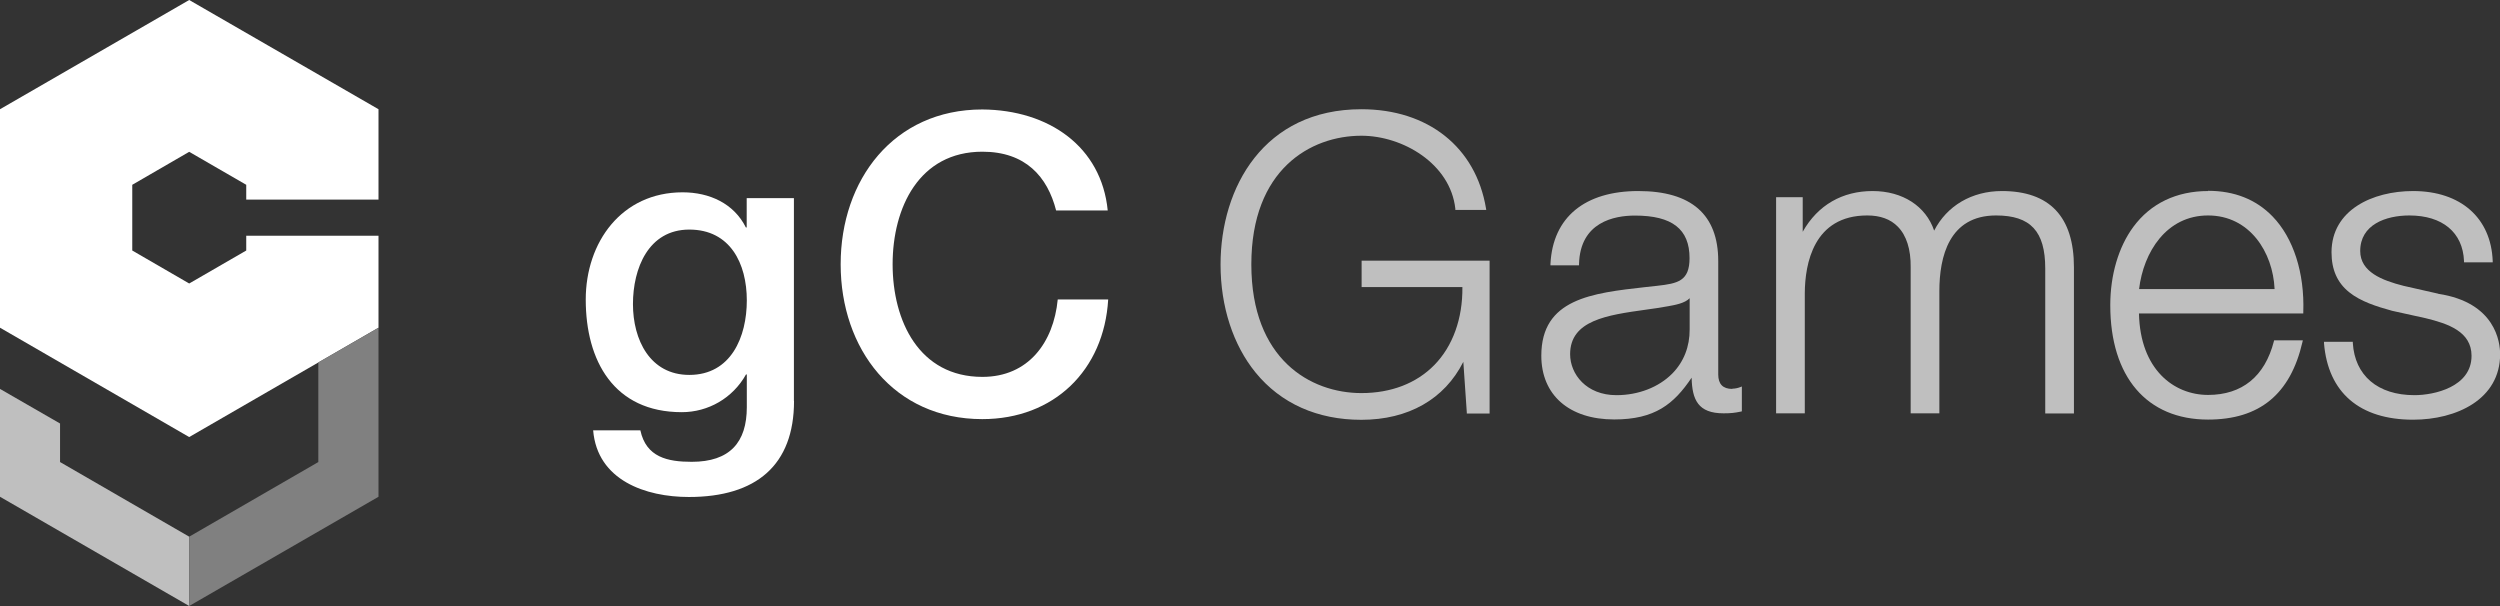
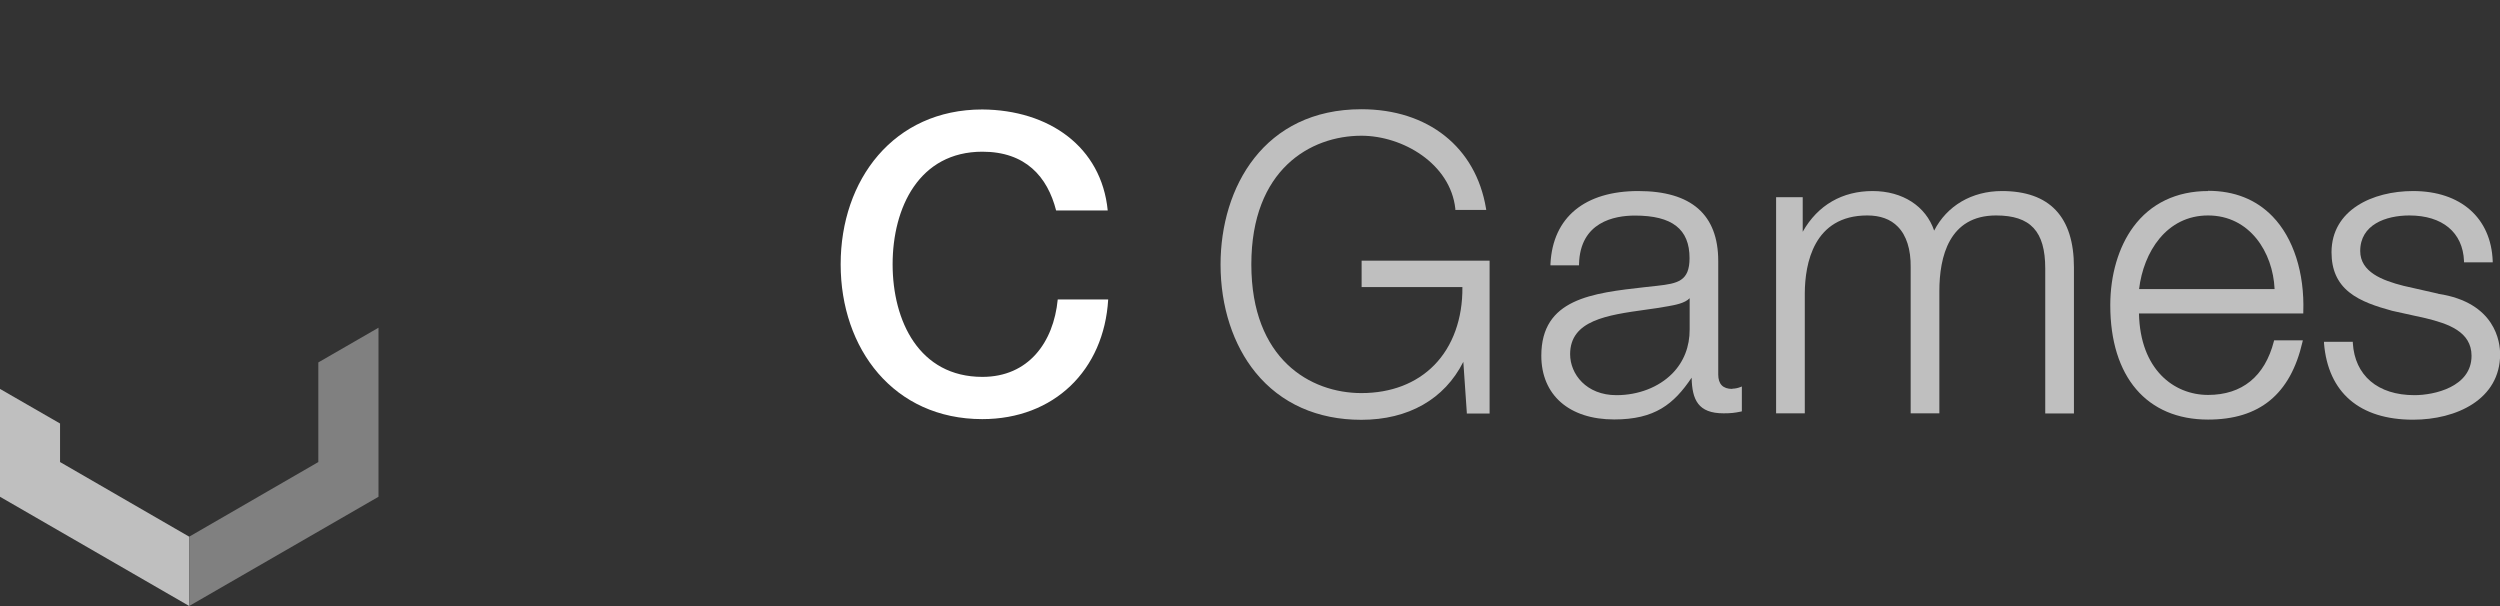
<svg xmlns="http://www.w3.org/2000/svg" id="_レイヤー_2" data-name="レイヤー_2" viewBox="0 0 216.05 52.37">
  <rect x="0" y="0" width="216.05" height="52.37" fill="#333333" stroke="none" />
  <defs>
    <style>
      .cls-1 {
        fill: gray;
      }

      .cls-2 {
        fill: #fff;
      }

      .cls-3 {
        fill: #bfbfbf;
      }
    </style>
  </defs>
  <g id="logo">
    <g>
      <polygon class="cls-3" points="16.35 46.38 5.19 39.93 5.19 36.6 0 33.61 0 42.93 16.35 52.37 16.35 46.38" />
-       <polygon class="cls-2" points="21.28 20.37 21.28 21.65 16.35 24.5 11.43 21.65 11.43 15.97 16.35 13.12 21.28 15.97 21.28 17.25 32.71 17.25 32.71 9.44 16.35 0 0 9.44 0 28.32 16.35 37.77 32.71 28.32 32.71 20.37 21.28 20.37" />
      <polygon class="cls-1" points="27.51 39.93 16.35 46.38 16.35 46.38 16.35 52.37 16.35 52.37 32.71 42.93 32.71 28.32 27.51 31.32 27.51 39.93" />
    </g>
    <g>
-       <path class="cls-2" d="M68.62,34.65c0,5.55-3.26,8.3-9.09,8.3-3.72,0-7.91-1.43-8.27-5.76h4.08c.5,2.33,2.36,2.72,4.44,2.72,3.29,0,4.76-1.68,4.76-4.72v-2.83h-.07c-1.14,2.04-3.26,3.26-5.55,3.26-5.87,0-8.3-4.44-8.3-9.73,0-4.97,3.11-9.27,8.37-9.27,2.33,0,4.44.97,5.47,3.04h.07v-2.54h4.08v17.53ZM64.54,25.96c0-3.18-1.43-6.12-4.97-6.12s-4.87,3.36-4.87,6.44,1.47,6.12,4.87,6.12c3.61,0,4.97-3.29,4.97-6.44Z" />
      <path class="cls-2" d="M91.27,18.19c-.75-2.93-2.65-5.08-6.37-5.08-5.47,0-7.76,4.83-7.76,9.73s2.29,9.73,7.76,9.73c3.97,0,6.15-2.97,6.51-6.69h4.36c-.36,6.12-4.69,10.34-10.88,10.34-7.66,0-12.24-6.08-12.24-13.38s4.58-13.38,12.24-13.38c5.76.04,10.3,3.22,10.84,8.73h-4.47Z" />
      <g>
        <path class="cls-3" d="M117.68,24.81h8.7c.03,2.72-.83,5.11-2.43,6.74-1.55,1.58-3.73,2.42-6.3,2.42-4.39,0-9.51-2.91-9.51-11.12s5.12-11.12,9.51-11.12c3.57,0,7.69,2.41,8.12,6.31v.1h2.67l-.02-.13c-.88-5.29-5.01-8.57-10.77-8.57-8.41,0-12.17,6.74-12.17,13.42,0,3.63,1.08,6.95,3.03,9.34,2.18,2.67,5.34,4.08,9.13,4.08,4.07,0,7.19-1.78,8.82-5.01l.3,4.37v.1h1.97v-13.21h-11.06v2.3Z" />
        <path class="cls-3" d="M149.7,33.61c-.81,0-1.21-.42-1.21-1.25v-9.8c0-4.01-2.32-6.05-6.91-6.05s-7.39,2.24-7.59,6.3v.12s2.47,0,2.47,0v-.11c.09-3.64,3.06-4.19,4.83-4.19,3.22,0,4.72,1.17,4.72,3.68,0,1.98-1.01,2.19-2.8,2.39-.34.04-.67.08-1.01.11-4.63.52-9,1.01-9,5.93,0,3.4,2.41,5.51,6.3,5.51,3.51,0,5.15-1.32,6.69-3.61.04,1.91.56,3.08,2.76,3.08.62,0,.98-.04,1.49-.15l.09-.02v-2.15l-.15.06c-.17.07-.44.13-.67.13ZM146.02,25.77v2.69c.01,1.49-.51,2.82-1.51,3.83-1.17,1.18-2.93,1.86-4.82,1.86-2.6,0-4-1.82-4-3.54,0-2.93,3.19-3.38,6.56-3.85.64-.09,1.31-.18,1.93-.3.55-.1,1.43-.25,1.84-.69Z" />
        <path class="cls-3" d="M173,16.51c-2.59,0-4.75,1.27-5.85,3.42-.72-2.12-2.73-3.42-5.32-3.42s-4.73,1.19-6.04,3.52v-2.99h-2.3v18.68h2.48v-10.41c.02-2.5.75-6.69,5.4-6.69,1.12,0,2.01.32,2.64.97.75.76,1.13,1.97,1.11,3.5v12.63h2.48v-10.56c0-2.99.85-6.54,4.9-6.54,2.98,0,4.25,1.37,4.25,4.58v12.53h2.48v-12.63c0-4.37-2.1-6.59-6.23-6.59Z" />
        <path class="cls-3" d="M190.82,16.51c-2.73,0-4.96,1.07-6.46,3.1-1.28,1.74-1.99,4.15-1.99,6.77,0,6.19,3.16,9.88,8.45,9.88,4.45,0,7.12-2.19,8.16-6.71l.03-.14h-2.48l-.02.08c-.78,3.04-2.75,4.64-5.69,4.64s-5.87-2.18-5.97-7.04h14.2v-.11c.12-3.39-.85-6.41-2.65-8.27-1.42-1.47-3.3-2.22-5.58-2.22ZM190.82,18.62c3.6,0,5.61,3.18,5.75,6.36h-11.71c.38-3.19,2.36-6.36,5.96-6.36Z" />
        <path class="cls-3" d="M210.71,25.38l-3-.68c-1.85-.47-3.74-1.2-3.74-3.01,0-2.27,2.2-3.07,4.25-3.07,2.86,0,4.62,1.47,4.72,3.94v.11h2.48v-.11c-.14-3.73-2.77-6.05-6.88-6.05-3.51,0-7.05,1.64-7.05,5.3,0,1.49.5,2.62,1.52,3.44.99.8,2.37,1.24,3.72,1.61l2.9.64c1.92.47,3.96,1.15,3.96,3.25,0,2.69-3.23,3.4-4.93,3.4-3.17,0-5.16-1.69-5.33-4.51v-.1h-2.49v.12c.35,4.27,3.08,6.61,7.7,6.61,3.74,0,7.52-1.75,7.52-5.66,0-1.03-.39-4.47-5.35-5.22Z" />
      </g>
    </g>
  </g>
</svg>